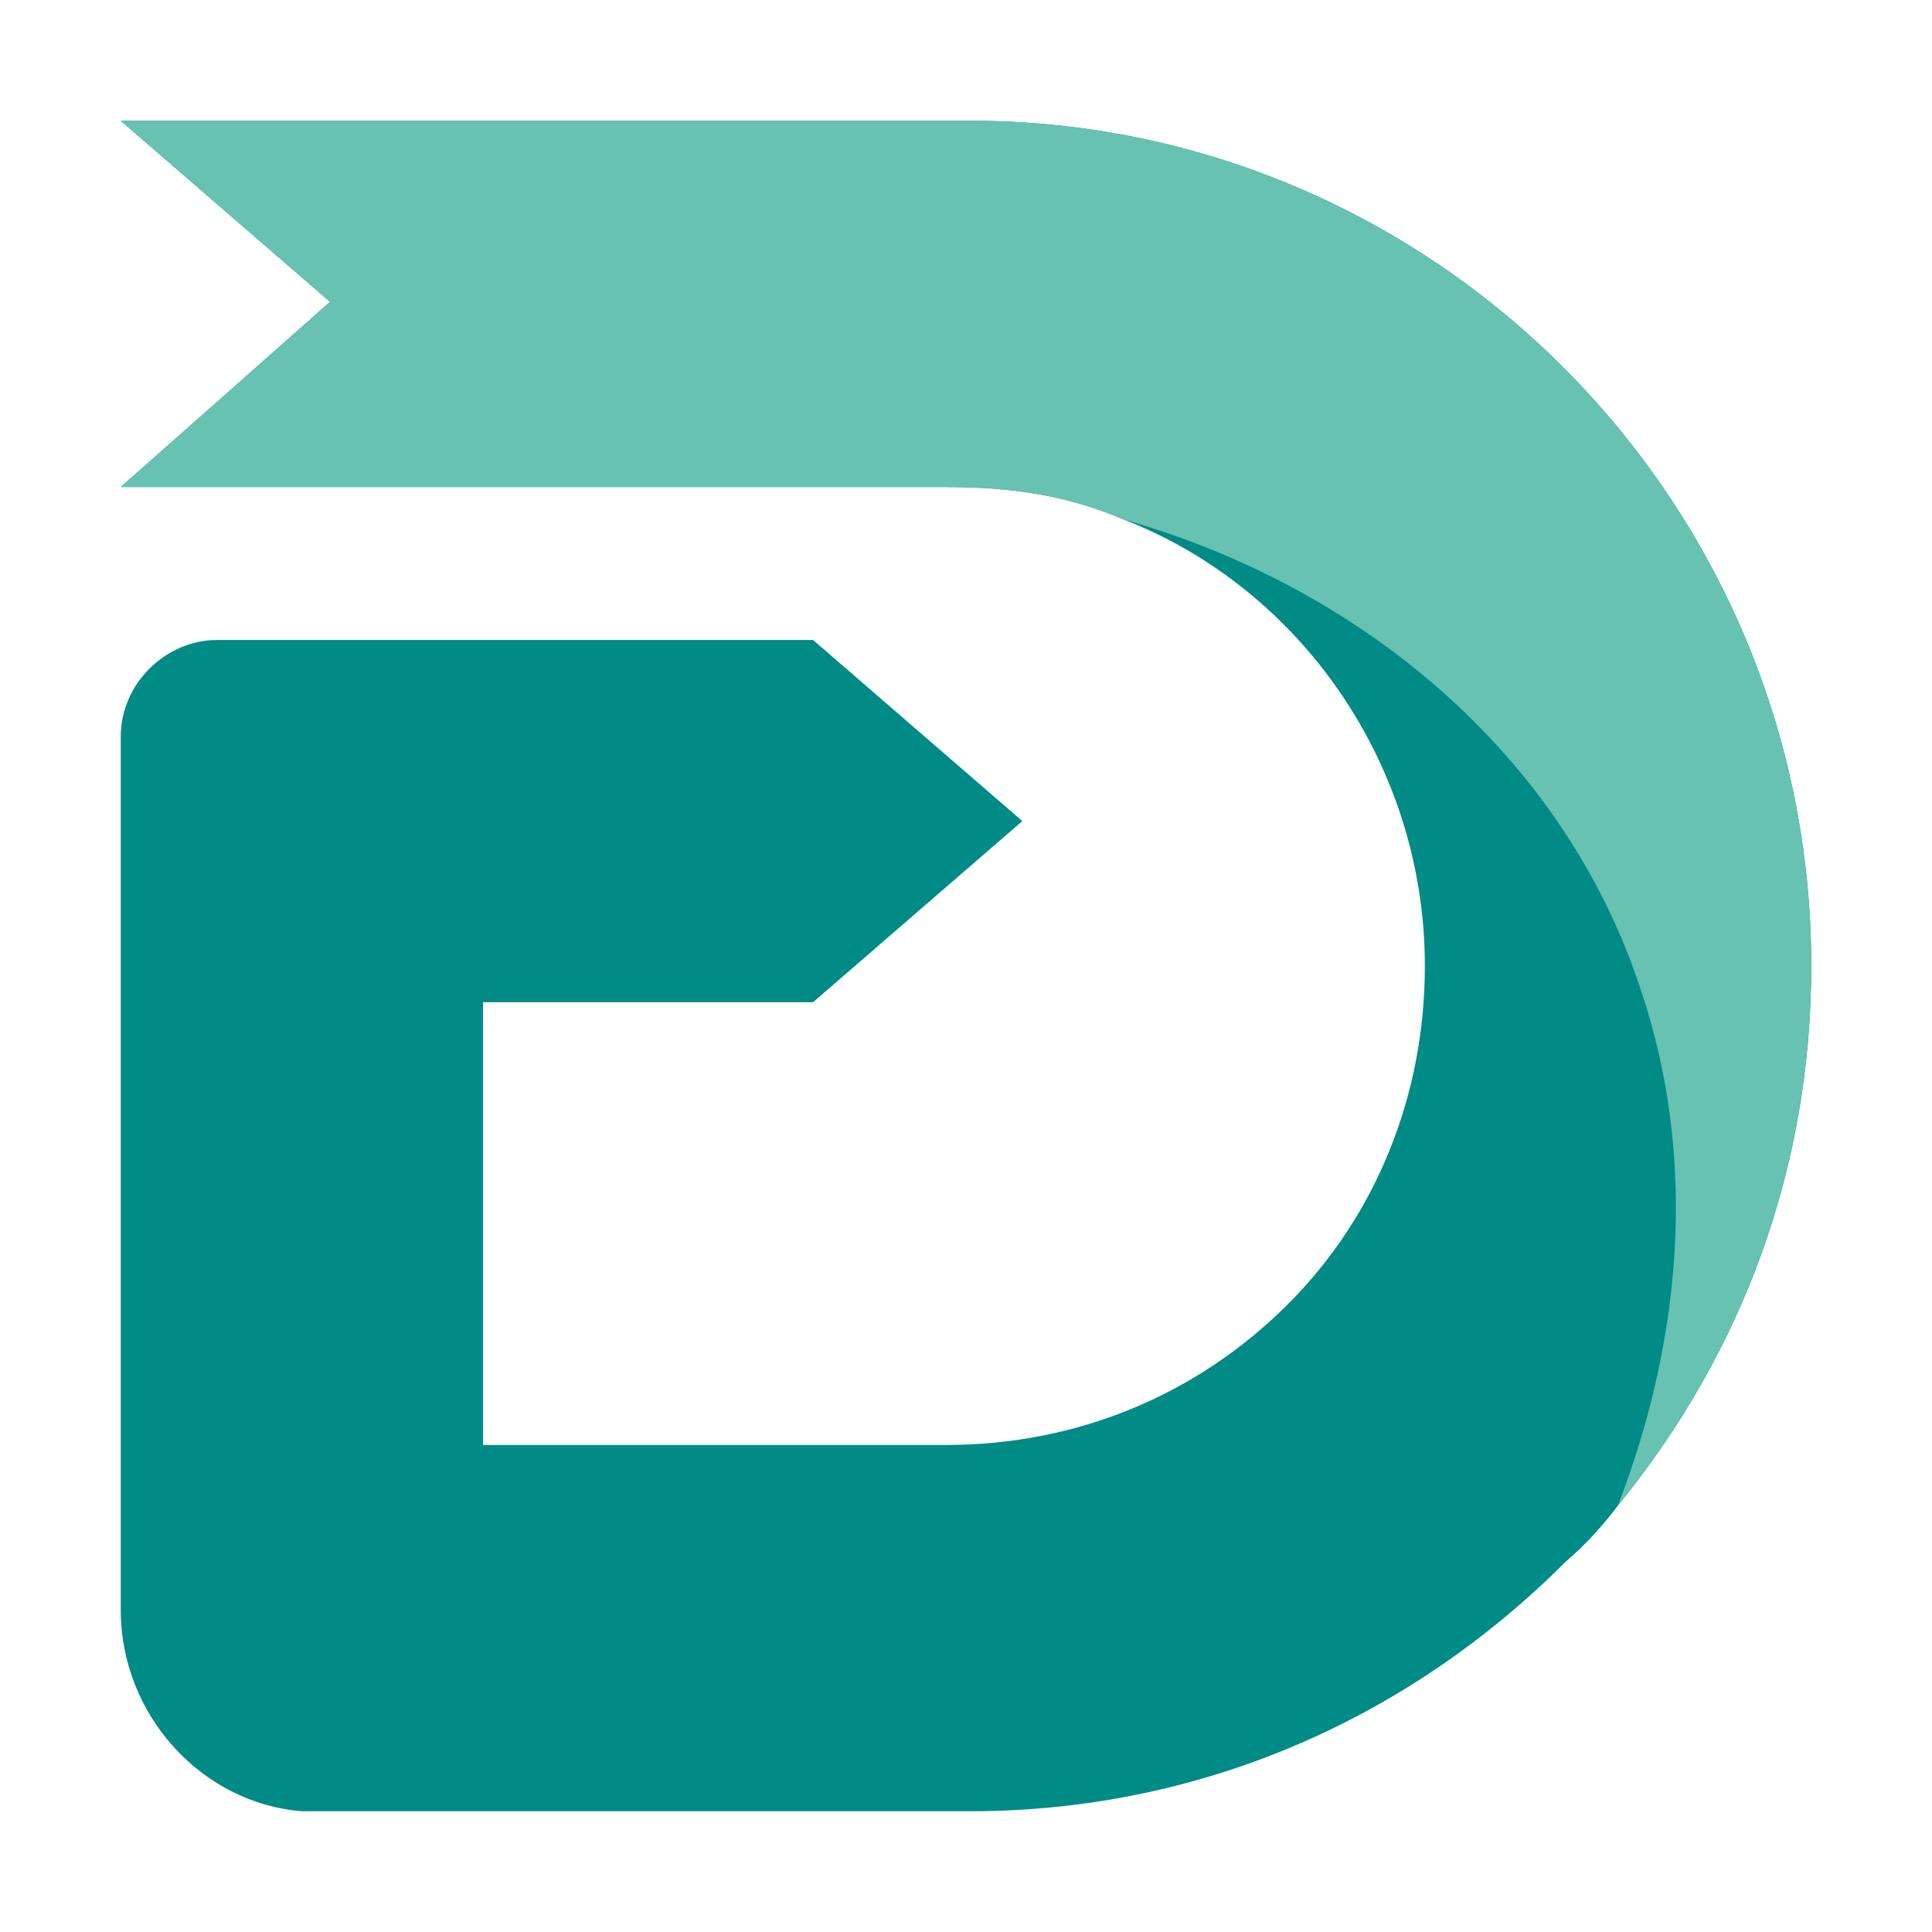
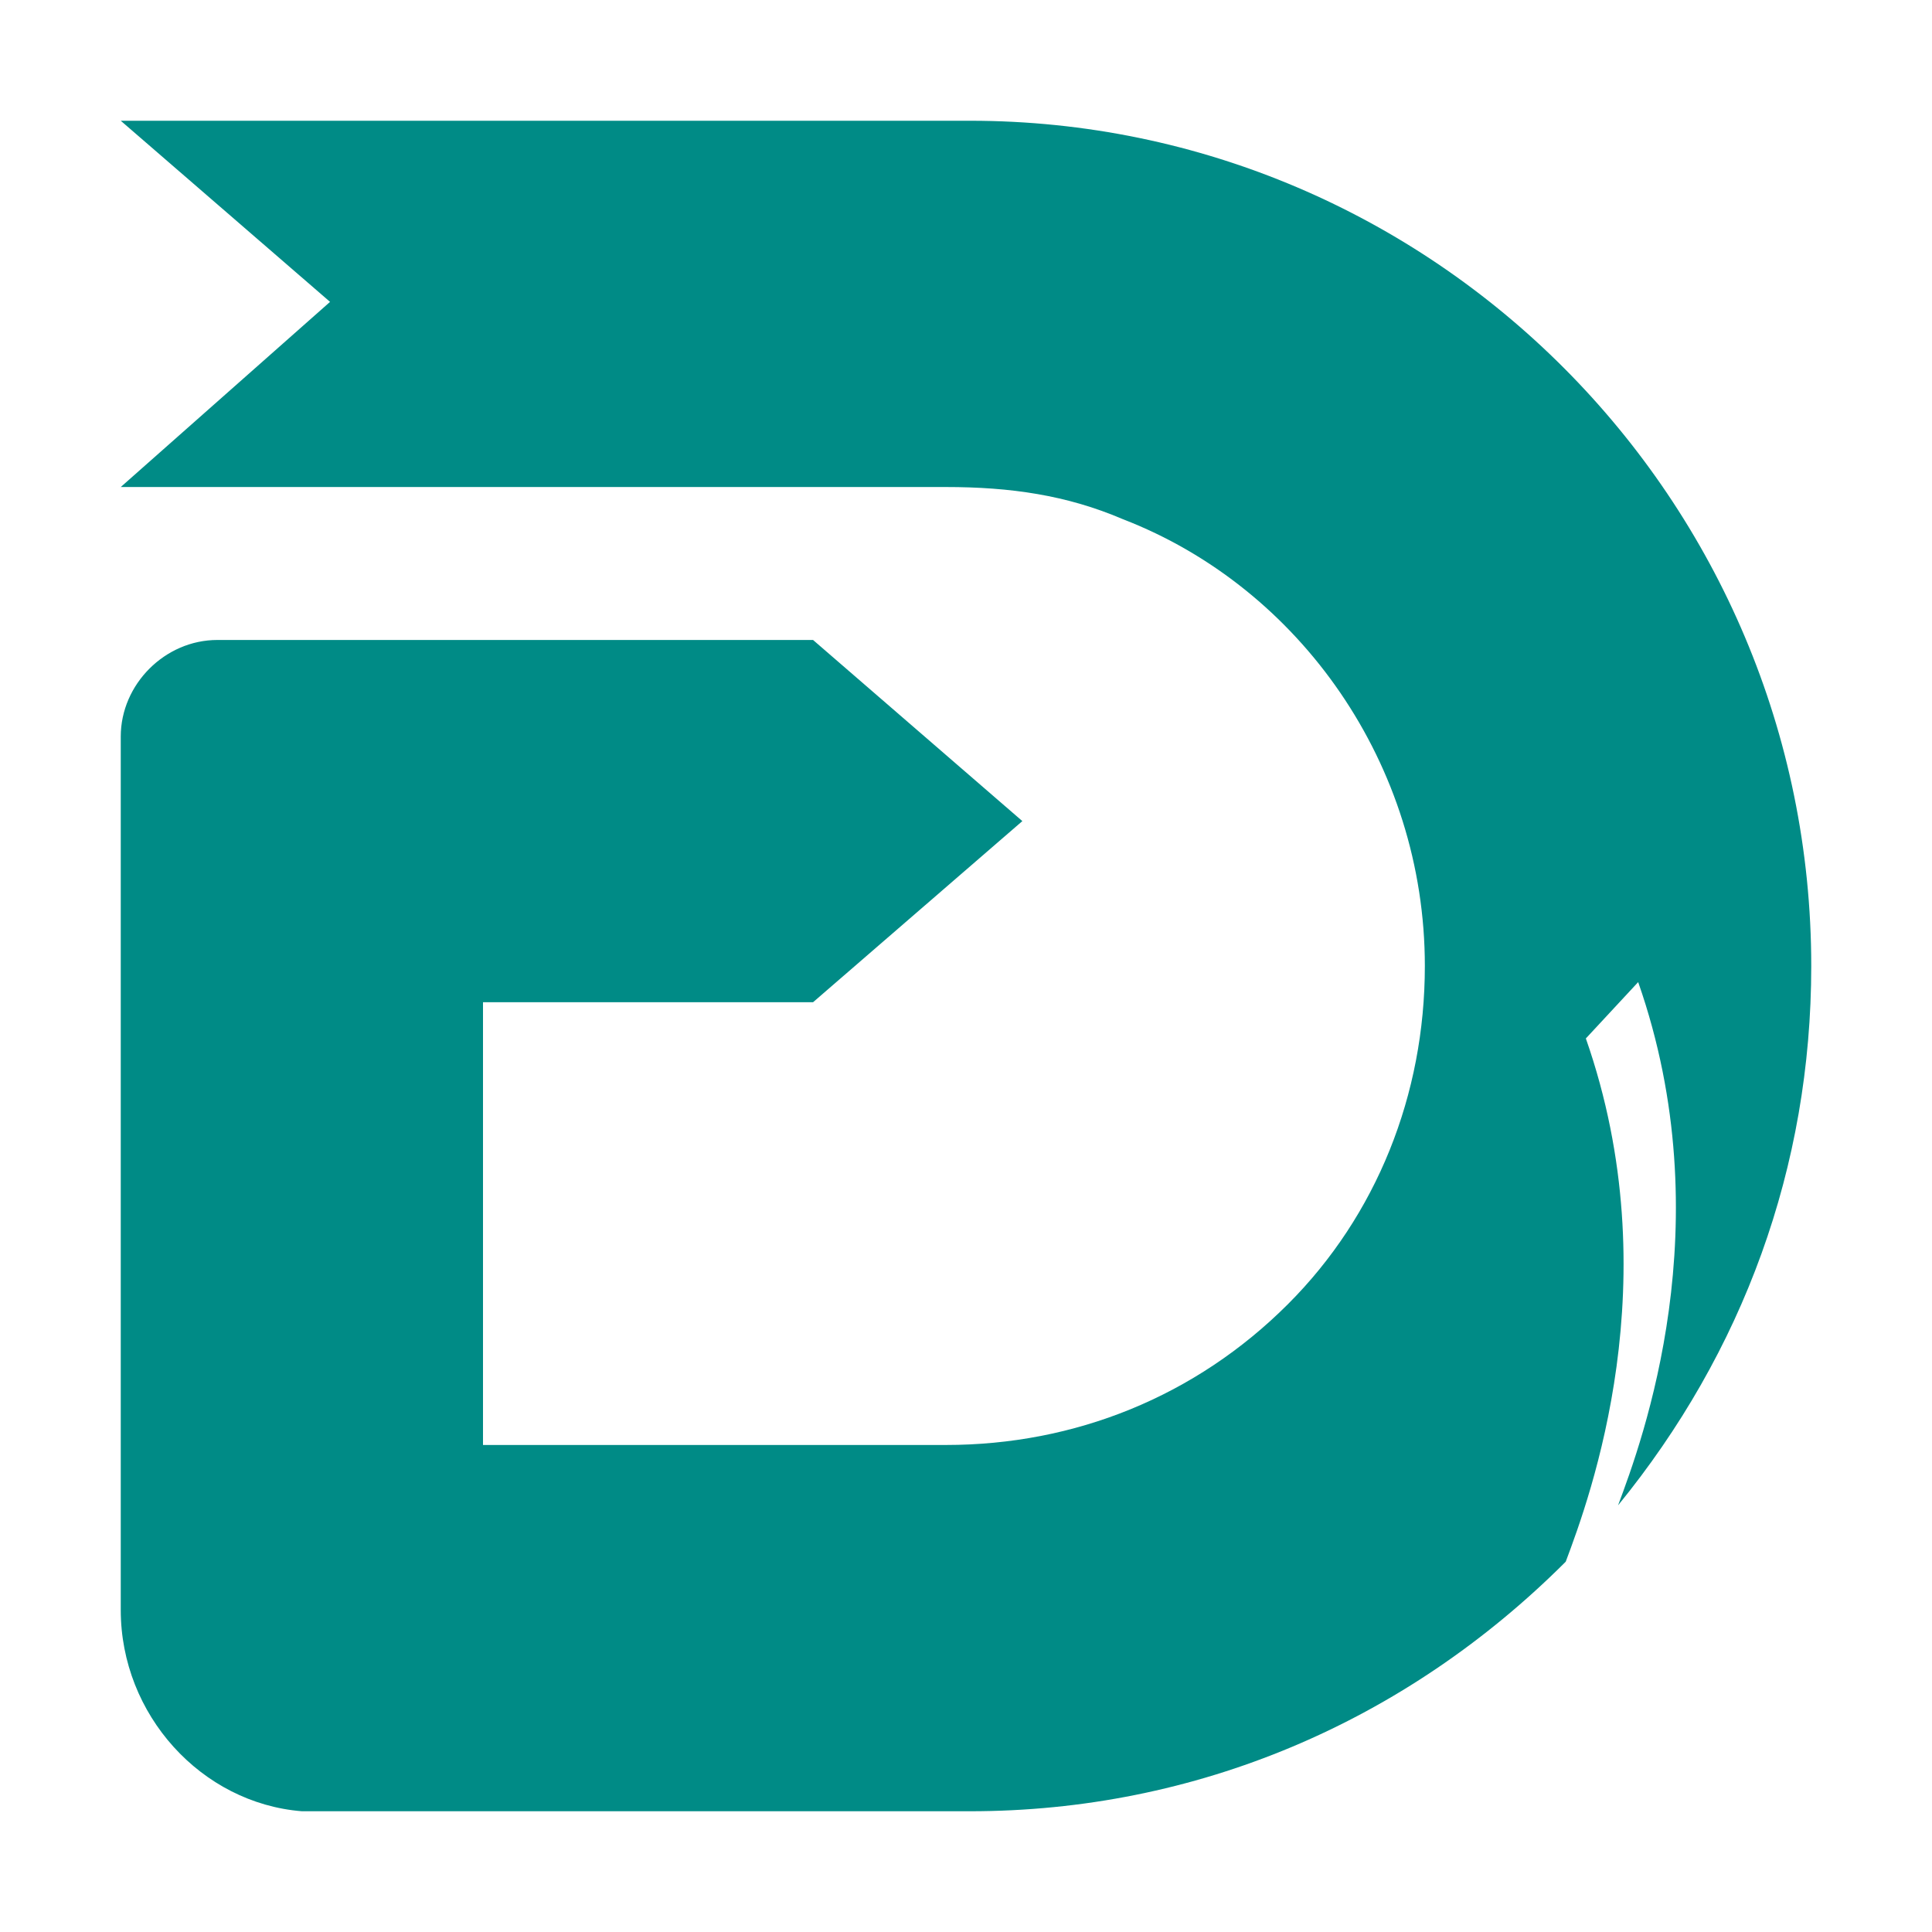
<svg xmlns="http://www.w3.org/2000/svg" version="1.2" viewBox="0 0 48 48" width="48" height="48">
  <title>icon-svg</title>
  <style>
		.s0 { fill: #008b86 } 
		.s1 { fill: #67c2b2 } 
	</style>
-   <path id="Layer" class="s0" d="m45 24c0-11.6-9.4-21-20.9-21h-21.1l5.2 4.5-5.2 4.6h20.5c1.6 0 3 0.2 4.4 0.8q0 0 0 0c6 1.7 10.9 5.9 12.8 11.5 2.1 6 0.1 11.4-0.5 13 3.1-3.8 4.8-8.4 4.8-13.4zm-4.3 0.4c-1.9-5.6-6.8-9.8-12.8-11.5 4.4 1.7 7.5 6.1 7.5 11.1 0 3.2-1.2 6.2-3.4 8.4-2.3 2.3-5.3 3.5-8.5 3.5h-11.5v-11h8.2l5.2-4.5-5.2-4.5h-14.8c-1.3 0-2.4 1.1-2.4 2.4v21.7c0 2.6 2 4.8 4.5 5h16.6c5.6 0 10.8-2.2 14.8-6.2q0.7-0.6 1.3-1.4 0 0 0 0c0.6-1.6 2.6-7 0.5-13z" />
-   <path id="Layer" class="s1" d="m40.2 37.4c0.6-1.6 2.6-7 0.5-13-1.9-5.6-6.8-9.8-12.8-11.5q0 0 0 0c-1.4-0.6-2.8-0.8-4.4-0.8h-20.5l5.2-4.6-5.2-4.5h21.1c11.5 0 20.9 9.4 20.9 21 0 5-1.7 9.6-4.8 13.4z" />
+   <path id="Layer" class="s0" d="m45 24c0-11.6-9.4-21-20.9-21h-21.1l5.2 4.5-5.2 4.6h20.5c1.6 0 3 0.2 4.4 0.8q0 0 0 0c6 1.7 10.9 5.9 12.8 11.5 2.1 6 0.1 11.4-0.5 13 3.1-3.8 4.8-8.4 4.8-13.4zm-4.3 0.4c-1.9-5.6-6.8-9.8-12.8-11.5 4.4 1.7 7.5 6.1 7.5 11.1 0 3.2-1.2 6.2-3.4 8.4-2.3 2.3-5.3 3.5-8.5 3.5h-11.5v-11h8.2l5.2-4.5-5.2-4.5h-14.8c-1.3 0-2.4 1.1-2.4 2.4v21.7c0 2.6 2 4.8 4.5 5h16.6c5.6 0 10.8-2.2 14.8-6.2c0.6-1.6 2.6-7 0.5-13z" />
</svg>